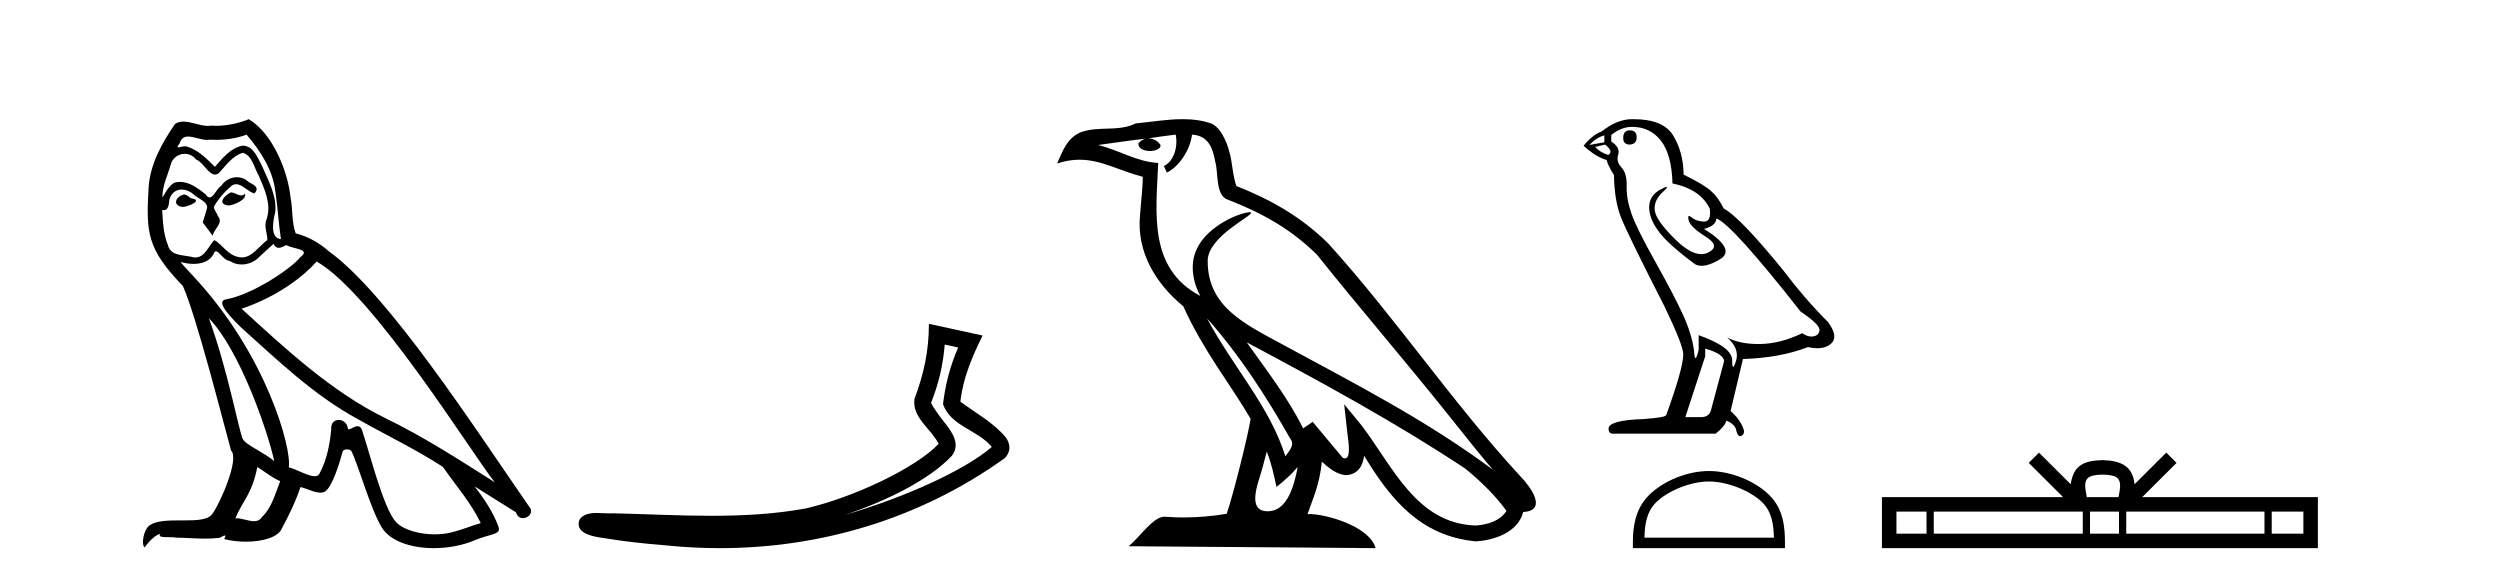
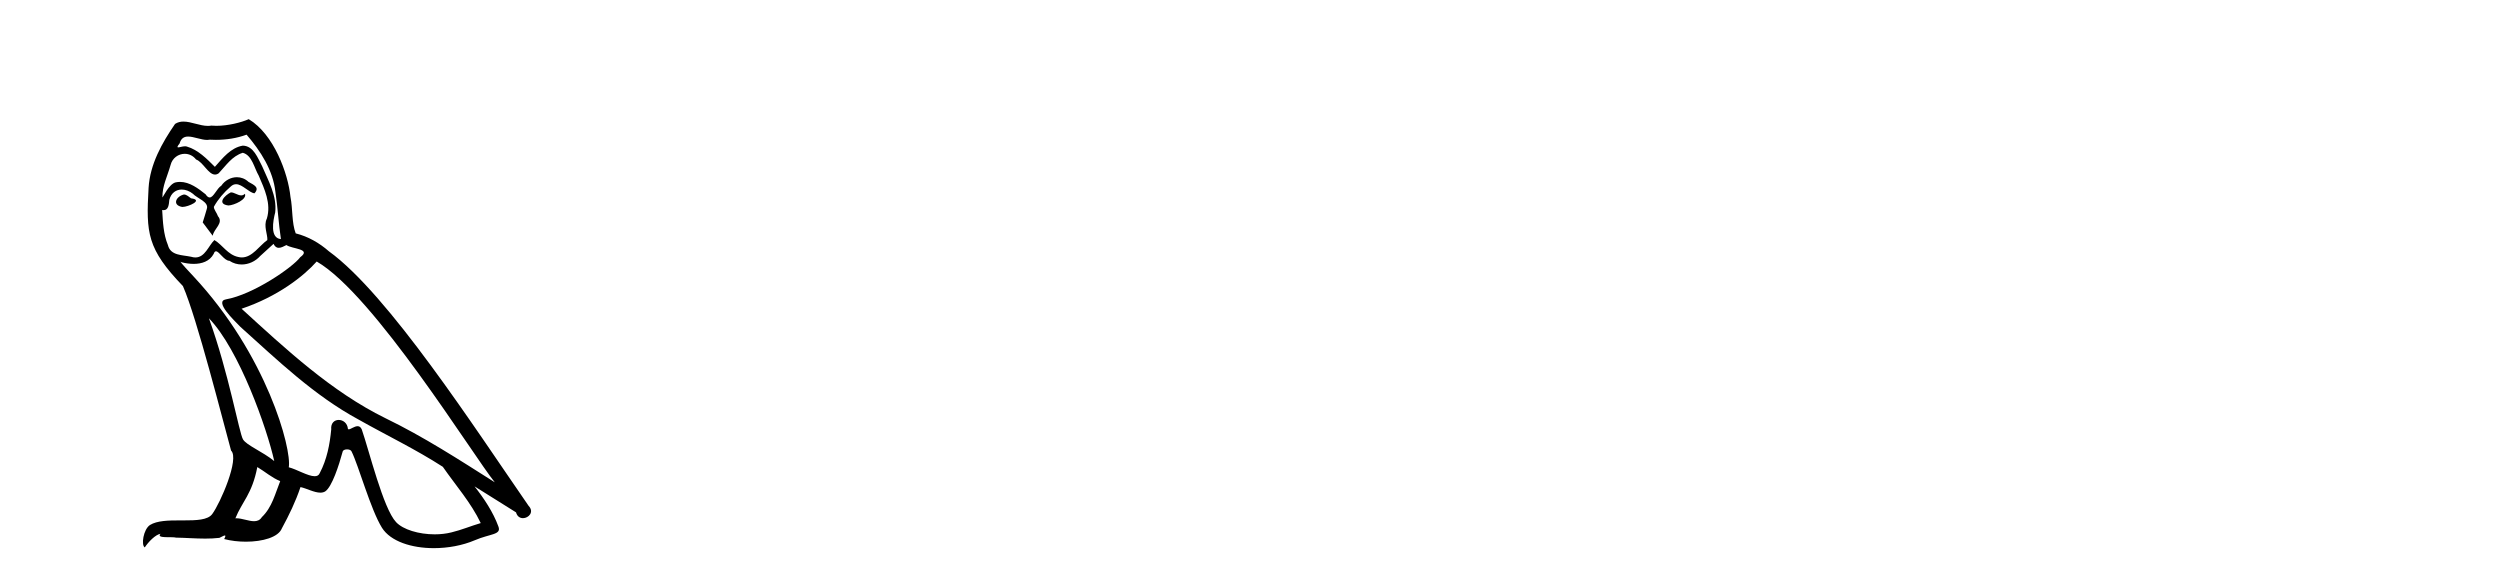
<svg xmlns="http://www.w3.org/2000/svg" width="177.0" height="41.0">
  <path d="M 16.344 13.619 C 15.888 13.839 15.331 14.447 16.175 14.548 C 16.581 14.531 17.509 14.109 17.34 13.721 L 17.34 13.721 C 17.253 13.804 17.164 13.834 17.074 13.834 C 16.835 13.834 16.59 13.619 16.344 13.619 ZM 13.019 13.771 C 12.461 13.906 12.174 14.514 12.884 14.649 C 12.895 14.65 12.907 14.651 12.921 14.651 C 13.329 14.651 14.441 14.156 13.525 14.042 C 13.373 13.94 13.221 13.771 13.019 13.771 ZM 17.458 9.534 C 18.454 10.699 19.332 12.049 19.501 13.603 C 19.67 14.717 19.721 15.831 19.889 16.928 C 19.096 16.861 19.332 15.628 19.484 15.038 C 19.619 13.873 18.995 12.792 18.556 11.762 C 18.252 11.205 17.965 10.328 17.188 10.311 C 16.327 10.463 15.77 11.189 15.213 11.813 C 14.639 11.239 14.031 10.615 13.238 10.378 C 13.197 10.363 13.15 10.357 13.101 10.357 C 12.923 10.357 12.715 10.435 12.619 10.435 C 12.536 10.435 12.538 10.377 12.715 10.159 C 12.822 9.78 13.045 9.668 13.32 9.668 C 13.722 9.668 14.236 9.907 14.669 9.907 C 14.734 9.907 14.798 9.901 14.859 9.889 C 15.001 9.897 15.144 9.901 15.287 9.901 C 16.025 9.901 16.765 9.789 17.458 9.534 ZM 17.188 10.817 C 17.847 10.986 17.999 11.898 18.319 12.438 C 18.725 13.383 19.214 14.413 18.893 15.476 C 18.64 15.983 18.961 16.624 18.927 16.996 C 18.364 17.391 17.87 18.226 17.122 18.226 C 17.041 18.226 16.956 18.216 16.868 18.194 C 16.125 18.042 15.753 17.333 15.179 16.996 C 14.764 17.397 14.518 18.228 13.834 18.228 C 13.74 18.228 13.637 18.212 13.525 18.178 C 12.9 18.042 12.073 18.11 11.888 17.35 C 11.567 16.574 11.533 15.713 11.482 14.869 L 11.482 14.869 C 11.52 14.876 11.554 14.879 11.585 14.879 C 11.927 14.879 11.958 14.483 11.989 14.143 C 12.12 13.649 12.474 13.42 12.867 13.42 C 13.132 13.42 13.415 13.524 13.66 13.721 C 13.947 14.042 14.825 14.295 14.639 14.801 C 14.555 15.105 14.454 15.426 14.352 15.747 L 15.061 16.692 C 15.129 16.202 15.855 15.797 15.433 15.308 C 15.365 15.088 15.112 14.801 15.146 14.632 C 15.45 14.092 15.855 13.619 16.327 13.214 C 16.455 13.09 16.585 13.042 16.714 13.042 C 17.167 13.042 17.622 13.635 18.016 13.687 C 18.404 13.265 17.982 13.096 17.594 12.877 C 17.353 12.65 17.062 12.546 16.772 12.546 C 16.35 12.546 15.929 12.766 15.669 13.147 C 15.348 13.339 15.125 13.98 14.844 13.98 C 14.755 13.98 14.66 13.917 14.555 13.755 C 14.04 13.342 13.422 12.879 12.746 12.879 C 12.647 12.879 12.546 12.889 12.445 12.91 C 11.967 13.009 11.538 13.976 11.501 13.976 C 11.5 13.976 11.5 13.975 11.499 13.974 C 11.482 13.181 11.854 12.472 12.073 11.695 C 12.196 11.185 12.633 10.89 13.079 10.89 C 13.371 10.89 13.666 11.016 13.88 11.29 C 14.382 11.476 14.75 12.359 15.223 12.359 C 15.306 12.359 15.392 12.332 15.483 12.269 C 16.007 11.712 16.429 11.053 17.188 10.817 ZM 14.791 22.533 C 16.935 24.744 18.91 30.349 19.417 32.645 C 18.59 31.97 17.458 31.531 17.205 31.109 C 16.935 30.67 16.192 26.399 14.791 22.533 ZM 22.422 18.515 C 26.473 20.845 33.53 32.307 35.032 34.148 C 32.5 32.544 30.001 30.923 27.284 29.606 C 23.468 27.733 20.21 24.694 17.104 21.858 C 19.67 20.997 21.51 19.545 22.422 18.515 ZM 18.218 33.067 C 18.758 33.388 19.248 33.827 19.839 34.063 C 19.484 34.941 19.265 35.92 18.539 36.612 C 18.403 36.832 18.208 36.901 17.986 36.901 C 17.602 36.901 17.135 36.694 16.745 36.694 C 16.718 36.694 16.691 36.695 16.665 36.697 C 17.138 35.515 17.847 34.992 18.218 33.067 ZM 19.366 17.266 C 19.468 17.478 19.599 17.547 19.737 17.547 C 19.919 17.547 20.115 17.427 20.278 17.35 C 20.683 17.637 22.084 17.604 21.257 18.211 C 20.733 18.92 17.937 20.854 15.994 21.195 C 15.155 21.342 16.564 22.668 17.02 23.141 C 19.653 25.504 22.236 28.003 25.393 29.708 C 27.368 30.822 29.444 31.818 31.352 33.05 C 32.264 34.367 33.344 35.582 34.036 37.034 C 33.344 37.237 32.669 37.524 31.96 37.693 C 31.586 37.787 31.18 37.831 30.774 37.831 C 29.659 37.831 28.538 37.499 28.043 36.967 C 27.132 36.005 26.136 31.902 25.612 30.4 C 25.538 30.231 25.432 30.174 25.318 30.174 C 25.09 30.174 24.825 30.397 24.695 30.397 C 24.668 30.397 24.647 30.388 24.633 30.366 C 24.599 29.95 24.28 29.731 23.981 29.731 C 23.685 29.731 23.409 29.946 23.451 30.4 C 23.35 31.463 23.148 32.527 22.641 33.489 C 22.579 33.653 22.449 33.716 22.279 33.716 C 21.799 33.716 20.994 33.221 20.446 33.084 C 20.666 31.784 18.893 25.133 13.694 19.562 C 13.512 19.365 12.72 18.53 12.789 18.53 C 12.797 18.53 12.817 18.541 12.85 18.566 C 13.116 18.635 13.416 18.683 13.712 18.683 C 14.282 18.683 14.84 18.508 15.129 17.975 C 15.173 17.843 15.228 17.792 15.292 17.792 C 15.523 17.792 15.873 18.464 16.243 18.464 C 16.511 18.643 16.811 18.726 17.11 18.726 C 17.6 18.726 18.085 18.504 18.421 18.127 C 18.741 17.84 19.045 17.553 19.366 17.266 ZM 17.61 8.437 C 17.08 8.673 16.151 8.908 15.317 8.908 C 15.195 8.908 15.076 8.903 14.96 8.893 C 14.881 8.907 14.801 8.913 14.719 8.913 C 14.151 8.913 13.539 8.608 12.99 8.608 C 12.78 8.608 12.58 8.652 12.394 8.774 C 11.465 10.125 10.621 11.627 10.52 13.299 C 10.334 16.506 10.419 17.62 12.951 20.254 C 13.947 22.516 15.804 29.893 16.361 31.902 C 16.969 32.476 15.601 35.616 15.027 36.393 C 14.715 36.823 13.892 36.844 13.008 36.844 C 12.912 36.844 12.815 36.844 12.718 36.844 C 11.923 36.844 11.118 36.861 10.621 37.169 C 10.149 37.473 9.98 38.604 10.25 38.756 C 10.503 38.368 11.01 37.845 11.364 37.794 L 11.364 37.794 C 11.027 38.148 12.208 37.98 12.461 38.064 C 13.144 38.075 13.835 38.133 14.528 38.133 C 14.863 38.133 15.198 38.119 15.534 38.081 C 15.686 38.014 15.849 37.911 15.92 37.911 C 15.975 37.911 15.975 37.973 15.872 38.165 C 16.349 38.29 16.886 38.352 17.411 38.352 C 18.592 38.352 19.711 38.037 19.957 37.406 C 20.463 36.477 20.936 35.498 21.274 34.485 C 21.705 34.577 22.247 34.88 22.681 34.88 C 22.808 34.88 22.926 34.854 23.029 34.789 C 23.502 34.468 23.992 32.966 24.262 31.97 C 24.288 31.866 24.428 31.816 24.57 31.816 C 24.707 31.816 24.845 31.862 24.886 31.953 C 25.393 32.966 26.237 36.072 27.047 37.372 C 27.658 38.335 29.141 38.809 30.717 38.809 C 31.71 38.809 32.74 38.622 33.614 38.25 C 34.711 37.777 35.522 37.878 35.285 37.271 C 34.914 36.258 34.273 35.295 33.597 34.435 L 33.597 34.435 C 34.576 35.042 35.556 35.667 36.535 36.275 C 36.615 36.569 36.818 36.686 37.026 36.686 C 37.425 36.686 37.841 36.252 37.429 35.819 C 33.597 30.282 27.503 20.845 23.283 17.789 C 22.607 17.198 21.814 16.743 20.936 16.523 C 20.649 15.78 20.733 14.784 20.565 13.94 C 20.396 12.269 19.383 9.5 17.61 8.437 Z" style="fill:#000000;stroke:none" />
-   <path d="M 66.888 24.395 L 67.839 24.603 C 67.265 25.924 66.925 27.23 66.766 28.62 C 67.323 30.19 69.206 30.419 70.221 31.642 C 68.227 33.36 63.873 35.275 59.767 36.47 C 62.727 35.491 65.806 33.963 67.386 32.276 C 68.017 31.473 67.438 30.633 66.913 29.965 C 66.479 29.417 66.047 28.83 65.921 28.516 C 66.462 27.152 66.769 25.843 66.888 24.395 ZM 65.766 22.928 C 65.768 24.831 65.409 26.472 64.741 28.253 C 64.575 29.584 65.914 30.34 66.457 31.422 C 64.81 33.161 60.366 35.237 57.042 35.998 C 54.839 36.402 52.607 36.518 50.368 36.518 C 48.045 36.518 45.715 36.394 43.402 36.341 C 43.332 36.347 43.257 36.35 43.178 36.35 C 42.9 36.35 42.576 36.319 42.26 36.319 C 41.752 36.319 41.264 36.399 41.015 36.815 C 40.663 37.902 42.312 38.023 43.012 38.136 C 44.056 38.31 45.5 38.482 47.108 38.609 C 48.395 38.742 49.682 38.809 50.964 38.809 C 58.157 38.809 65.188 36.701 71.118 32.449 C 71.325 32.264 71.474 31.958 71.467 31.674 C 71.461 31.39 71.348 31.168 71.219 30.98 C 70.358 29.928 69.081 29.249 67.996 28.439 C 68.176 26.772 68.833 25.24 69.568 23.755 L 65.766 22.928 Z" style="fill:#000000;stroke:none" />
-   <path d="M 85.457 22.54 L 85.457 22.54 C 87.752 25.118 89.651 28.06 91.344 31.048 C 91.7 31.486 91.3 31.888 91.006 32.305 C 89.891 28.763 87.323 26.03 85.457 22.54 ZM 83.237 9.529 C 83.428 10.422 83.076 11.451 82.399 11.755 L 82.615 12.217 C 83.461 11.815 84.273 10.612 84.394 9.532 C 85.549 9.601 85.865 10.47 86.045 11.479 C 86.262 12.168 86.042 13.841 86.916 14.13 C 89.496 15.129 91.468 16.285 93.239 18.031 C 96.294 21.852 99.486 25.552 102.541 29.376 C 103.728 30.865 104.813 32.228 105.695 33.257 C 101.055 29.789 95.872 27.136 90.786 24.38 C 88.083 22.911 85.504 21.71 85.504 18.477 C 85.504 16.738 88.709 15.281 88.576 15.055 C 88.565 15.035 88.528 15.026 88.47 15.026 C 87.812 15.026 84.445 16.274 84.445 18.907 C 84.445 19.637 84.64 20.313 84.979 20.944 C 84.974 20.944 84.969 20.943 84.964 20.943 C 81.271 18.986 81.858 15.028 82.001 11.538 C 80.466 11.453 79.202 10.616 77.745 10.267 C 78.875 10.121 80.002 9.933 81.135 9.816 L 81.135 9.816 C 80.922 9.858 80.728 9.982 80.598 10.154 C 80.58 10.526 81.001 10.69 81.411 10.69 C 81.811 10.69 82.202 10.534 82.164 10.264 C 81.983 9.982 81.653 9.799 81.315 9.799 C 81.305 9.799 81.296 9.799 81.286 9.799 C 81.849 9.719 82.6 9.599 83.237 9.529 ZM 89.687 31.976 C 90.018 32.78 90.189 33.632 90.377 34.476 C 90.914 34.04 91.436 33.593 91.878 33.06 L 91.878 33.06 C 91.59 34.623 91.053 36.199 89.752 36.199 C 88.964 36.199 88.599 35.667 89.105 34.054 C 89.343 33.293 89.532 32.566 89.687 31.976 ZM 88.273 24.242 L 88.273 24.242 C 93.539 27.047 98.753 29.879 103.733 33.171 C 104.906 34.122 105.951 35.181 106.659 36.172 C 106.19 36.901 105.296 37.152 104.47 37.207 C 100.255 37.06 98.605 32.996 96.378 30.093 L 95.167 28.622 L 95.376 30.507 C 95.39 30.846 95.738 32.452 95.22 32.452 C 95.176 32.452 95.125 32.44 95.068 32.415 L 92.937 29.865 C 92.71 30.015 92.495 30.186 92.26 30.325 C 91.203 28.187 89.656 26.196 88.273 24.242 ZM 83.729 8.437 C 82.622 8.437 81.488 8.636 80.413 8.736 C 79.131 9.361 77.832 8.884 76.488 9.373 C 75.516 9.809 75.244 10.693 74.842 11.576 C 75.415 11.386 75.935 11.308 76.426 11.308 C 77.993 11.308 79.254 12.097 80.91 12.518 C 80.907 13.349 80.777 14.292 80.715 15.242 C 80.458 17.816 81.815 20.076 83.777 21.685 C 85.182 24.814 87.126 27.214 88.545 29.655 C 88.376 30.752 87.355 34.89 86.852 36.376 C 85.866 36.542 84.814 36.636 83.78 36.636 C 83.362 36.636 82.948 36.62 82.542 36.588 C 82.51 36.584 82.479 36.582 82.447 36.582 C 81.649 36.582 80.772 37.945 79.912 38.673 L 97.396 38.809 C 96.95 37.233 93.843 36.397 92.739 36.397 C 92.676 36.397 92.619 36.399 92.57 36.405 C 92.959 35.29 93.445 34.243 93.584 32.686 C 94.072 33.123 94.619 33.595 95.302 33.644 C 96.137 33.582 96.476 33.011 96.582 32.267 C 98.474 35.396 100.589 37.951 104.47 38.327 C 105.811 38.261 107.482 37.675 107.844 36.25 C 109.623 36.149 108.318 34.416 107.658 33.737 C 102.818 28.498 98.822 22.517 94.04 17.238 C 92.197 15.421 90.118 14.192 87.542 13.173 C 87.35 12.702 87.287 12.032 87.163 11.295 C 87.027 10.491 86.597 9.174 85.813 8.765 C 85.145 8.519 84.442 8.437 83.729 8.437 Z" style="fill:#000000;stroke:none" />
-   <path d="M 115.387 9.228 Q 114.923 9.228 114.923 9.773 Q 114.923 10.236 115.387 10.236 Q 115.877 10.209 115.877 9.718 Q 115.877 9.228 115.387 9.228 ZM 113.588 9.582 L 113.588 10.073 L 112.525 10.264 Q 113.015 9.746 113.588 9.582 ZM 113.642 10.236 Q 114.269 10.727 113.86 10.972 Q 113.233 10.754 112.933 10.4 L 113.642 10.236 ZM 115.55 8.983 Q 116.831 8.983 117.594 9.964 Q 118.357 10.945 118.412 12.989 Q 120.402 13.398 121.056 14.788 Q 121.162 15.688 120.65 15.688 Q 120.635 15.688 120.62 15.688 Q 120.075 15.66 119.761 15.388 Q 119.647 15.289 119.589 15.289 Q 119.487 15.289 119.557 15.592 Q 119.666 16.069 120.756 16.751 Q 121.846 17.432 120.933 17.882 Q 120.707 17.993 120.451 17.993 Q 119.675 17.993 118.63 16.969 Q 117.24 15.606 117.158 14.897 Q 117.076 14.189 117.731 13.589 Q 118.12 13.232 117.998 13.232 Q 117.915 13.232 117.594 13.398 Q 116.804 13.807 116.763 14.597 Q 116.722 15.388 117.39 16.328 Q 118.058 17.268 120.02 18.713 Q 120.221 18.818 120.474 18.818 Q 121.013 18.818 121.792 18.345 Q 122.937 17.65 120.647 16.205 Q 121.492 15.987 121.519 15.47 Q 122.582 15.824 127.488 22.066 Q 128.797 22.938 128.824 23.347 Q 128.797 23.728 128.415 23.81 Q 128.333 23.828 128.249 23.828 Q 127.94 23.828 127.597 23.592 Q 126.071 24.328 124.64 24.355 Q 124.565 24.357 124.491 24.357 Q 123.16 24.357 122.282 23.892 L 122.282 23.892 Q 123.182 24.682 122.909 25.554 Q 122.777 25.977 122.709 25.977 Q 122.637 25.977 122.637 25.5 Q 122.637 24.573 120.265 23.728 L 120.265 24.764 Q 120.126 25.35 120.043 25.35 Q 119.965 25.35 119.938 24.818 Q 119.775 23.646 119.162 22.297 Q 118.548 20.948 117.213 18.563 Q 115.877 16.178 115.509 15.129 Q 115.141 14.079 115.168 13.18 Q 115.196 12.281 114.8 11.858 Q 114.405 11.436 114.569 10.945 Q 114.732 10.454 114.078 10.018 L 114.078 9.555 Q 114.787 8.983 115.55 8.983 ZM 120.729 24.682 Q 122.064 25.064 122.064 25.582 L 121.165 28.934 Q 121.056 29.534 120.429 29.534 L 119.339 29.534 L 119.339 29.479 L 120.729 25.227 L 120.729 24.682 ZM 115.648 8.437 Q 115.6 8.437 115.55 8.437 Q 114.487 8.437 113.397 9.31 Q 112.77 9.528 112.116 10.318 Q 113.015 11.136 113.751 11.327 Q 113.833 11.708 114.269 12.39 Q 114.296 14.189 114.76 15.374 Q 115.223 16.56 117.867 21.739 Q 119.175 24.464 119.175 25.091 Q 119.175 26.045 117.976 29.37 Q 117.976 29.561 116.34 29.67 Q 113.887 29.752 113.887 30.352 Q 113.887 30.706 114.214 30.706 L 121.465 30.706 Q 122.146 30.161 122.228 29.779 Q 122.882 30.052 122.937 30.515 Q 123.028 30.882 123.197 30.882 Q 123.229 30.882 123.264 30.869 Q 123.482 30.788 123.482 30.515 Q 123.291 29.779 122.528 29.098 L 123.4 25.418 Q 126.044 25.336 128.006 24.573 Q 128.37 24.655 128.672 24.655 Q 129.278 24.655 129.642 24.328 Q 130.187 23.837 129.424 22.802 Q 127.761 21.139 126.262 19.149 Q 123.182 15.361 122.037 14.761 Q 121.655 13.97 121.124 13.507 Q 120.592 13.044 119.202 12.362 Q 119.175 10.754 118.453 9.582 Q 117.747 8.437 115.648 8.437 Z" style="fill:#000000;stroke:none" />
-   <path d="M 120.991 34.089 C 122.315 34.089 123.973 34.77 124.775 35.572 C 125.477 36.273 125.568 37.204 125.594 38.068 L 116.427 38.068 C 116.453 37.204 116.545 36.273 117.246 35.572 C 118.048 34.77 119.667 34.089 120.991 34.089 ZM 120.991 33.348 C 119.42 33.348 117.73 34.074 116.739 35.065 C 115.723 36.081 115.608 37.418 115.608 38.419 L 115.608 38.809 L 126.374 38.809 L 126.374 38.419 C 126.374 37.418 126.298 36.081 125.282 35.065 C 124.291 34.074 122.562 33.348 120.991 33.348 Z" style="fill:#000000;stroke:none" />
-   <path d="M 148.867 33.604 C 149.367 33.604 149.669 33.689 149.825 33.778 C 150.279 34.068 150.062 34.761 149.989 35.195 L 147.745 35.195 C 147.691 34.752 147.446 34.076 147.91 33.778 C 148.066 33.689 148.367 33.604 148.867 33.604 ZM 136.398 36.222 L 136.398 37.782 L 134.269 37.782 L 134.269 36.222 ZM 147.46 36.222 L 147.46 37.782 L 136.911 37.782 L 136.911 36.222 ZM 150.025 36.222 L 150.025 37.782 L 147.973 37.782 L 147.973 36.222 ZM 160.325 36.222 L 160.325 37.782 L 150.538 37.782 L 150.538 36.222 ZM 163.079 36.222 L 163.079 37.782 L 160.838 37.782 L 160.838 36.222 ZM 144.361 32.045 L 143.635 32.773 L 146.064 35.195 L 133.241 35.195 L 133.241 38.809 L 164.106 38.809 L 164.106 35.195 L 151.671 35.195 L 154.099 32.773 L 153.373 32.045 L 151.128 34.284 C 150.993 32.927 150.063 32.615 148.867 32.577 C 147.589 32.611 146.805 32.9 146.606 34.284 L 144.361 32.045 Z" style="fill:#000000;stroke:none" />
</svg>